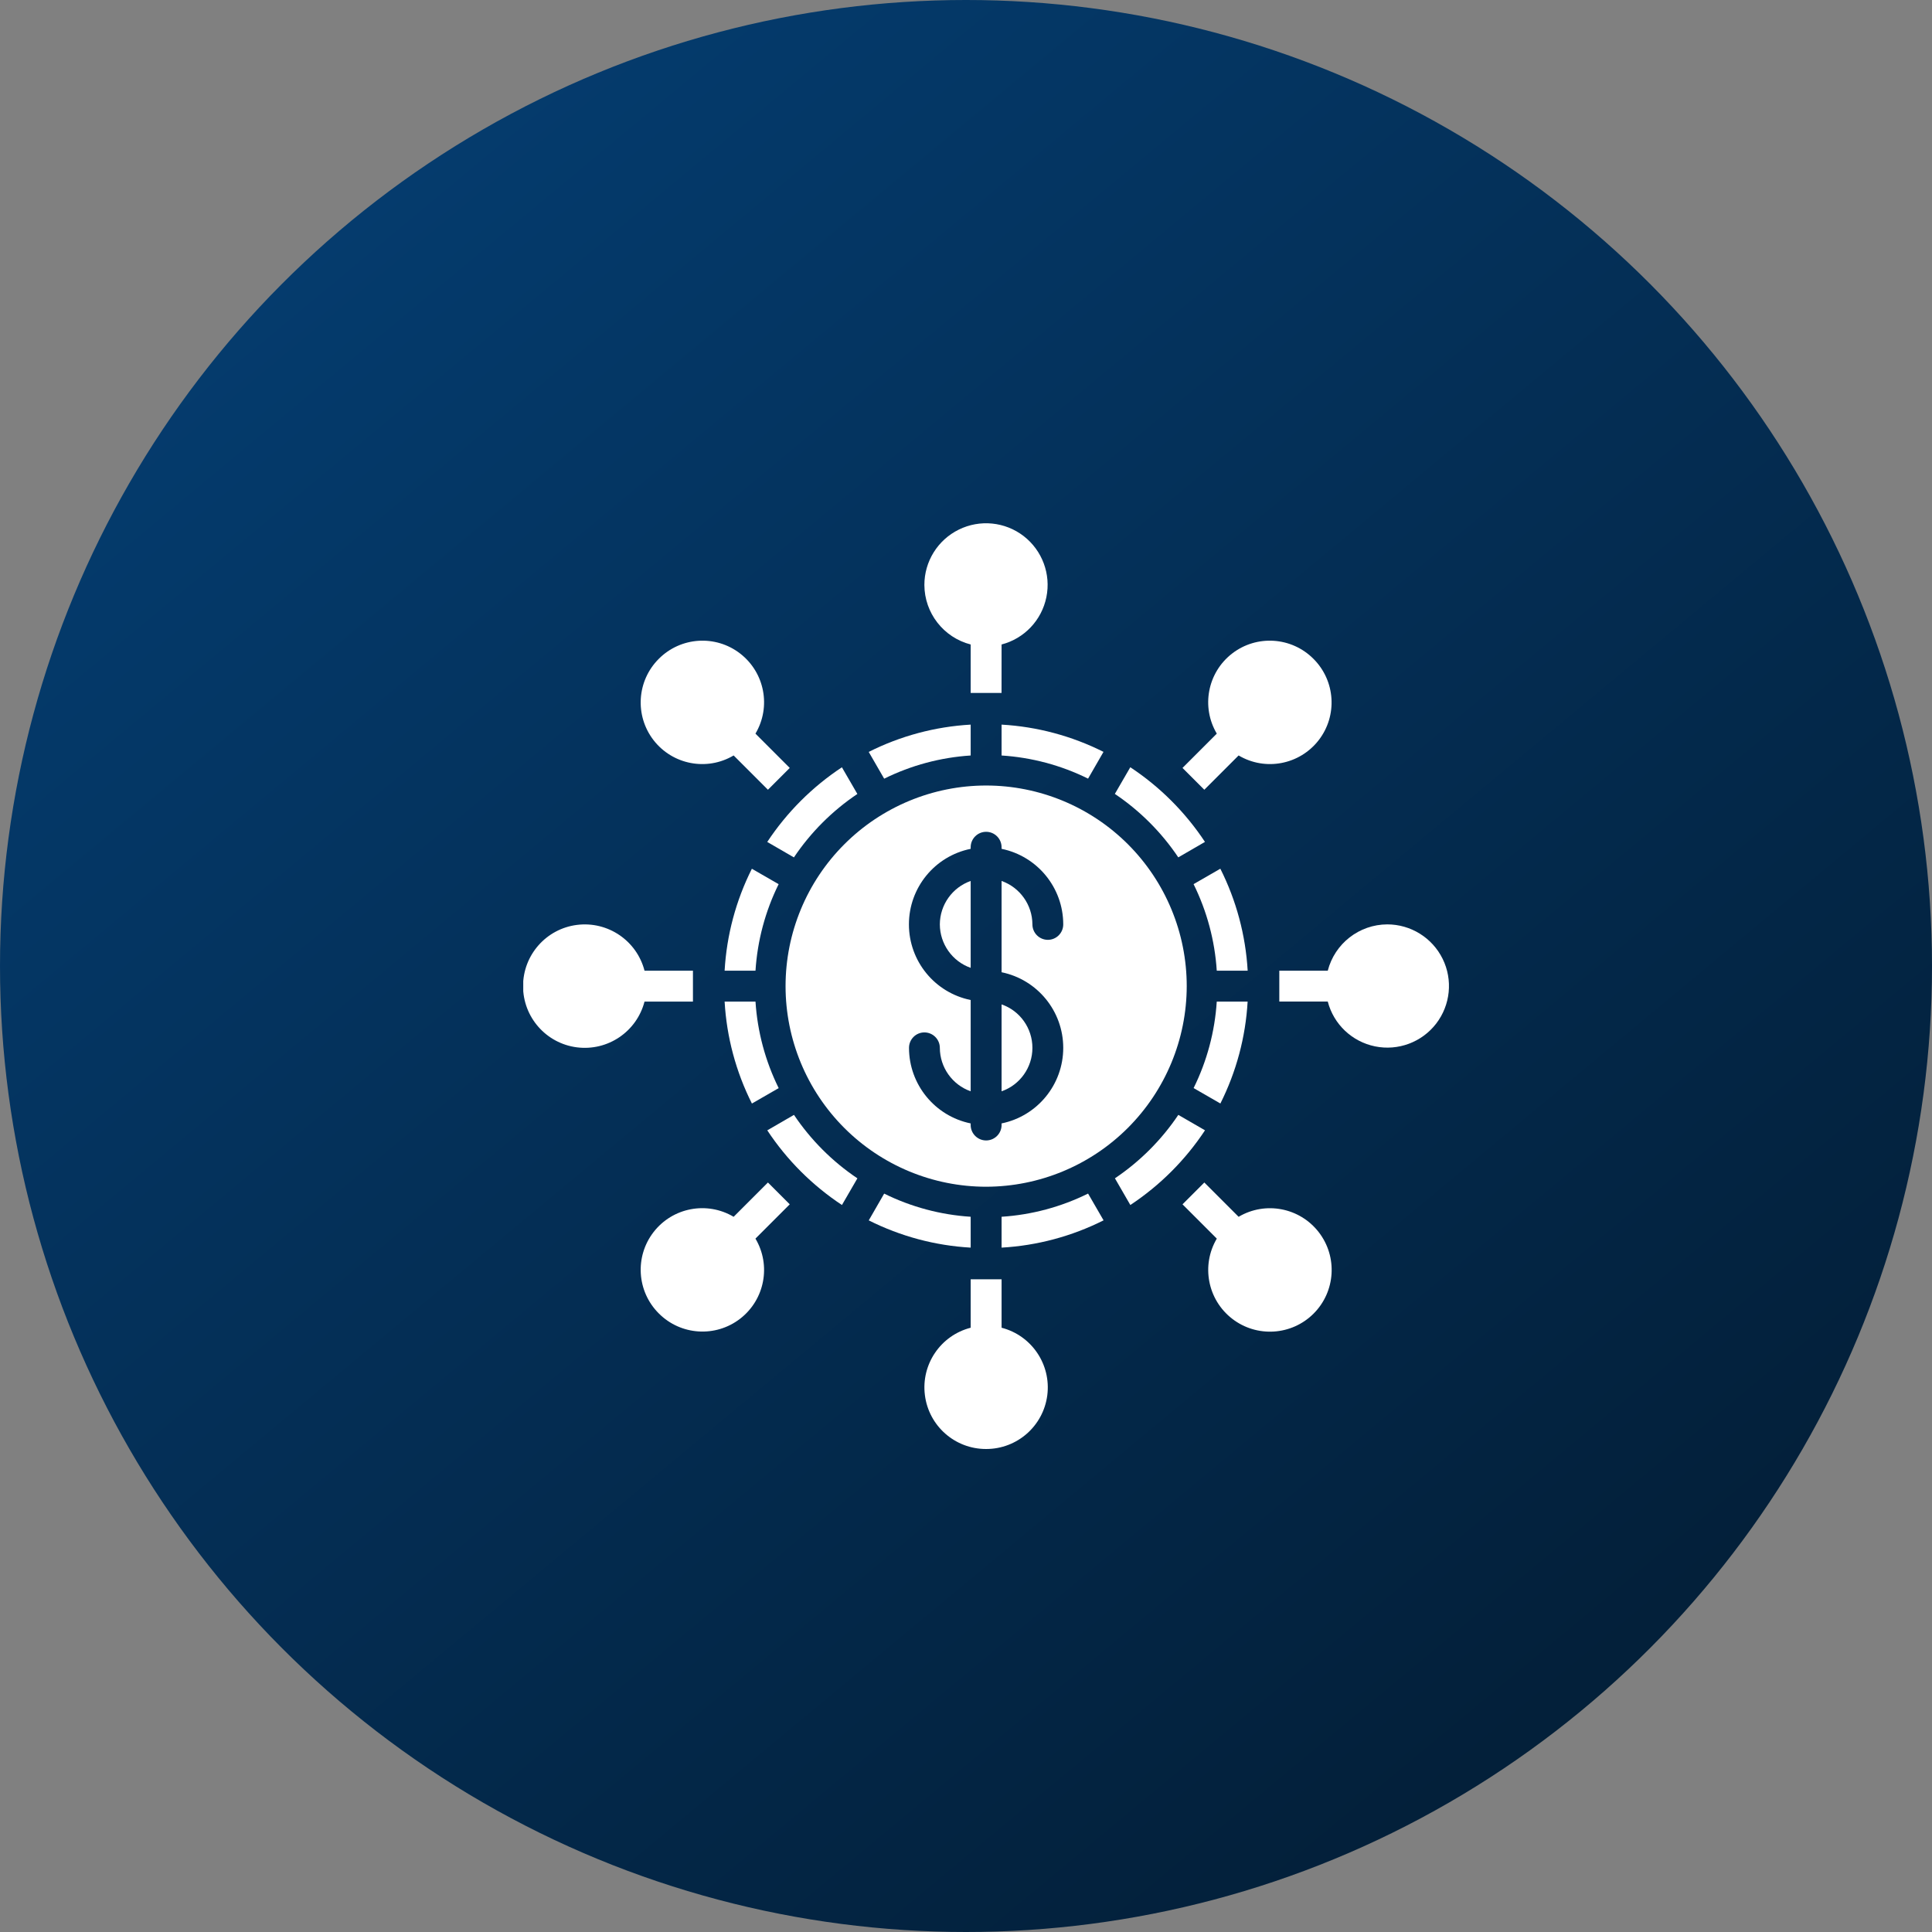
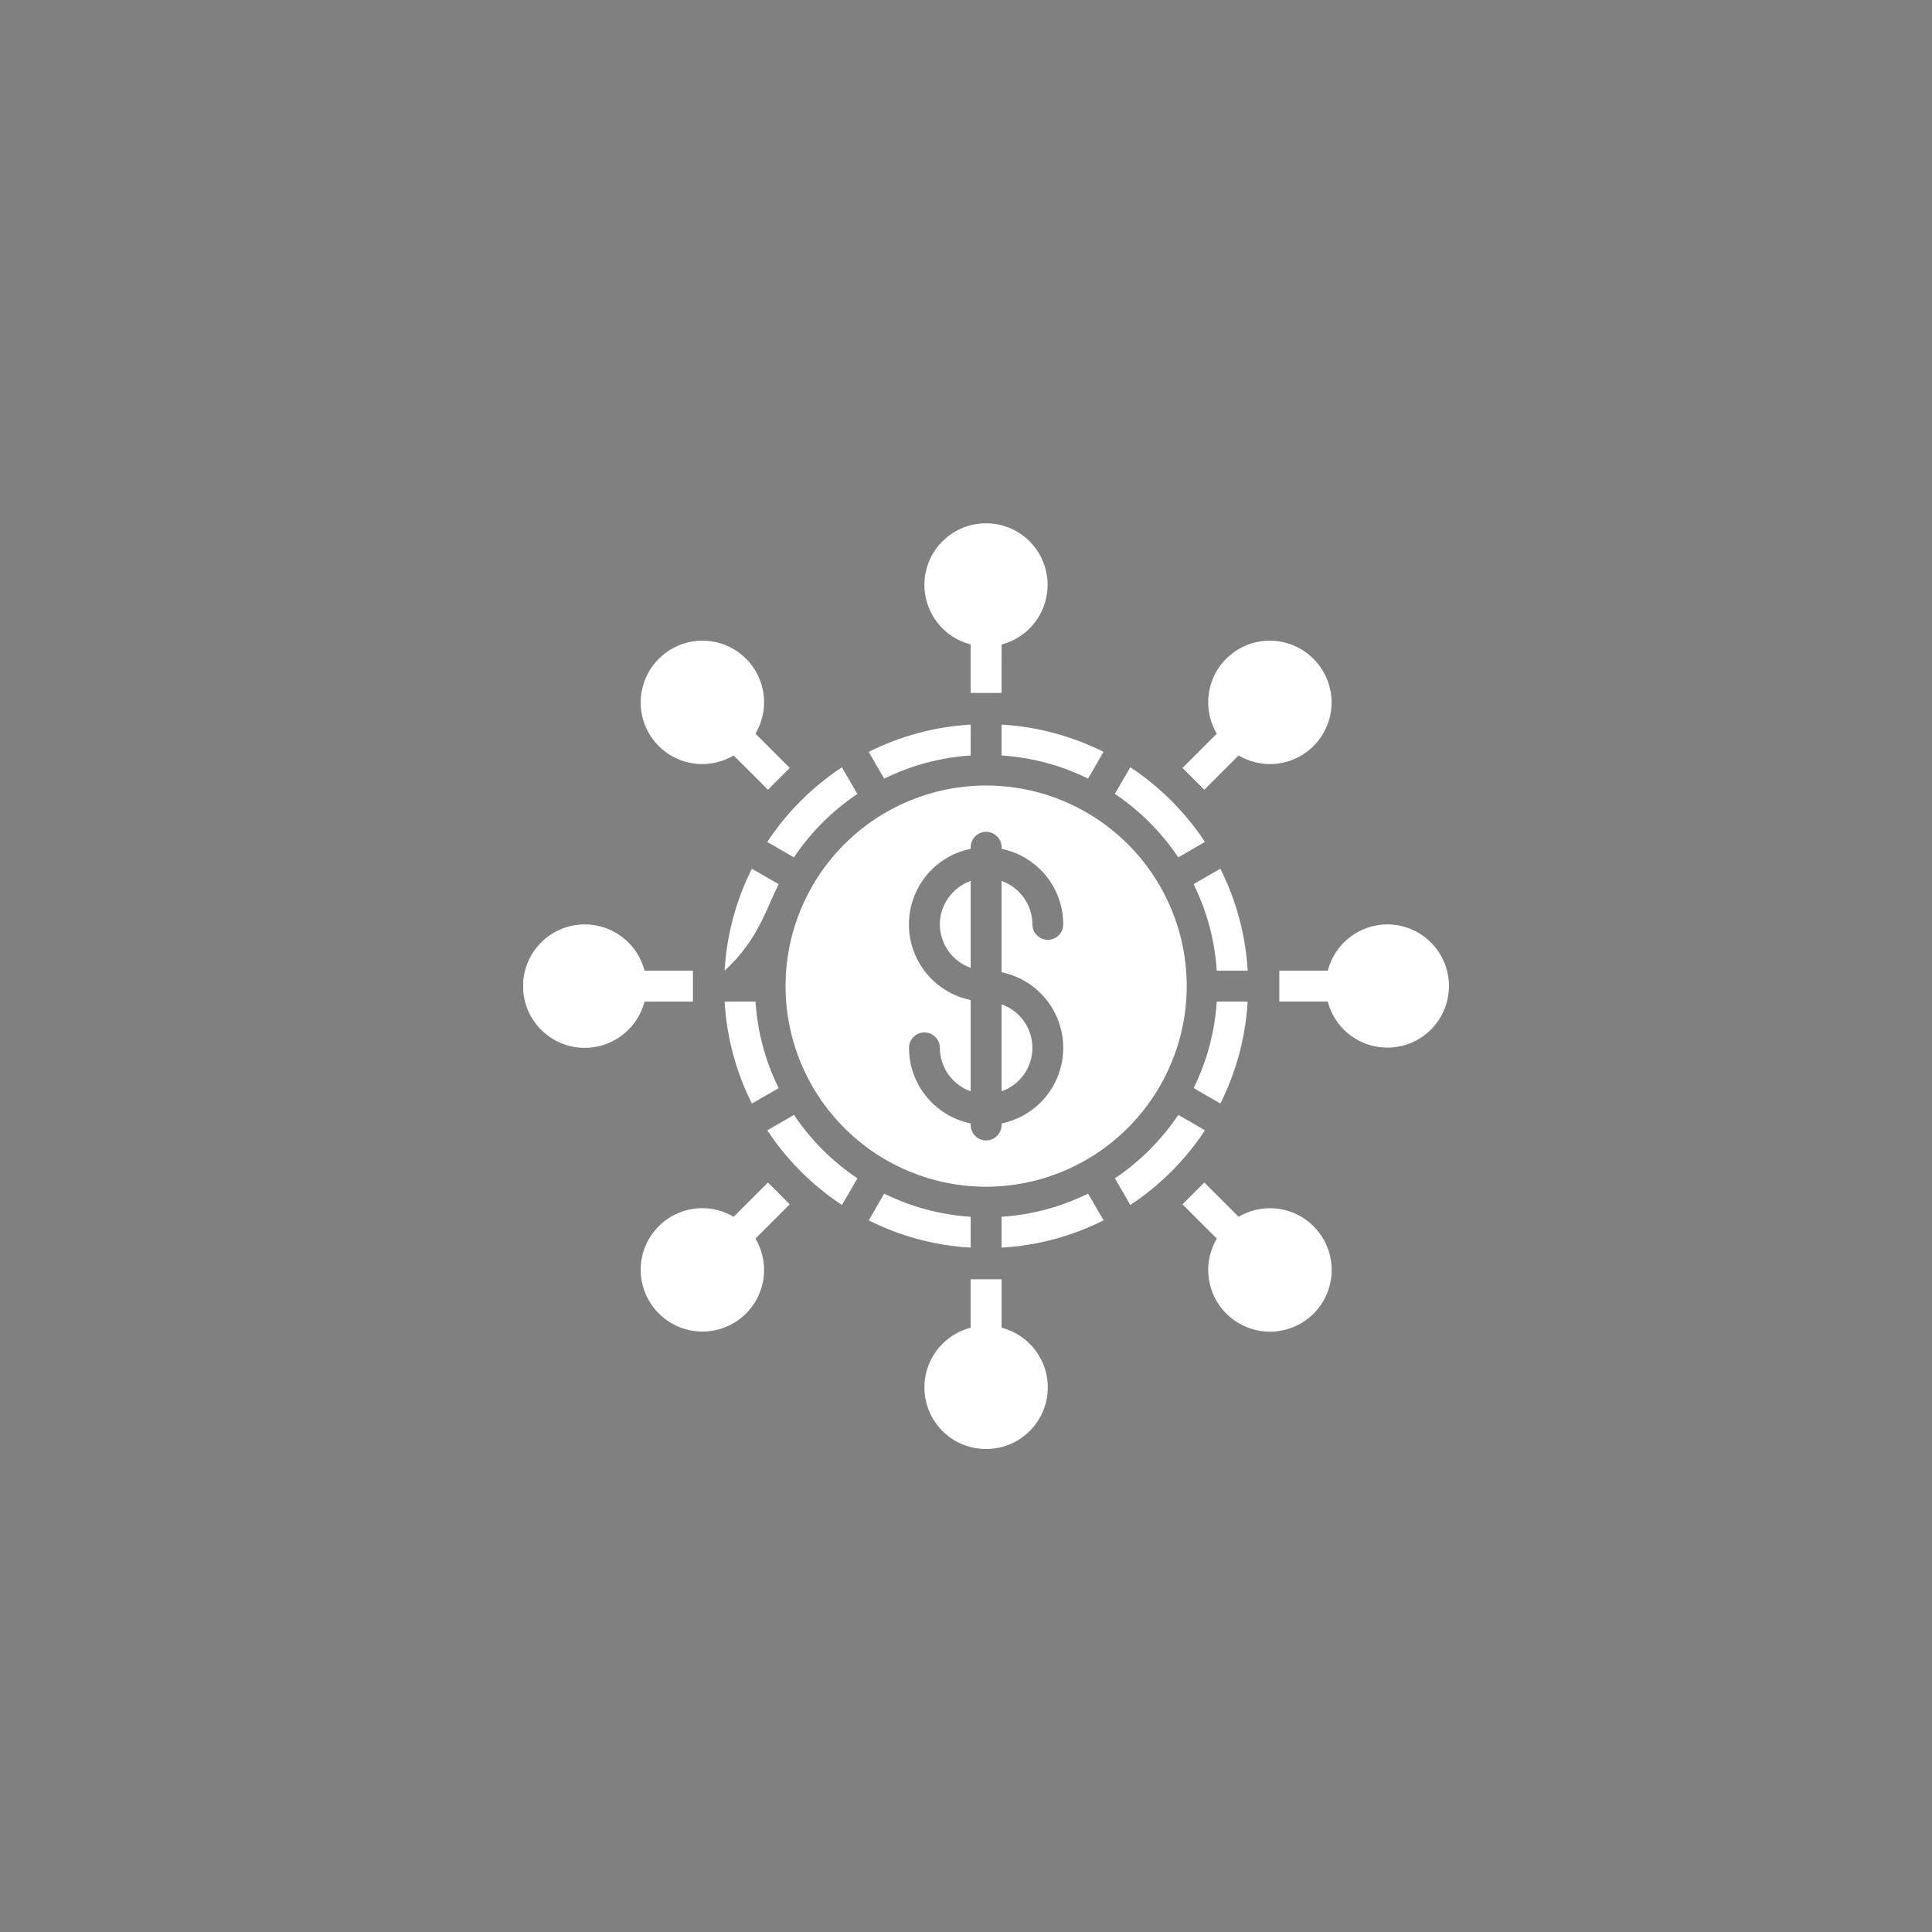
<svg xmlns="http://www.w3.org/2000/svg" width="48" height="48" viewBox="0 0 48 48" fill="none">
  <rect x="0" y="0" width="48" height="48" fill="#808080" stroke="none" />
  <g clip-path="url(#clip0_6356_193)">
-     <circle cx="24" cy="24" r="24" fill="url(#paint0_linear_6356_193)" />
    <g clip-path="url(#clip1_6356_193)">
      <path d="M20.918 29.938L21.302 29.275H21.301C20.679 28.857 20.144 28.321 19.726 27.699L19.063 28.083C19.55 28.82 20.181 29.451 20.918 29.938Z" fill="white" />
      <path d="M18.681 27.417L19.346 27.034C19.014 26.362 18.818 25.631 18.77 24.884H18.003C18.053 25.765 18.284 26.628 18.681 27.417Z" fill="white" />
      <path d="M30.319 21.583L29.654 21.966C29.986 22.638 30.182 23.369 30.23 24.116H30.998C30.947 23.235 30.716 22.372 30.319 21.583Z" fill="white" />
      <path d="M23.35 22.966C23.352 23.452 23.659 23.885 24.116 24.046V21.887C23.659 22.049 23.352 22.481 23.35 22.966Z" fill="white" />
      <path d="M24.884 27.113C25.343 26.953 25.65 26.52 25.65 26.034C25.65 25.547 25.343 25.113 24.884 24.954V27.113Z" fill="white" />
      <path d="M29.484 24.5C29.484 23.178 28.958 21.911 28.024 20.976C27.089 20.042 25.822 19.516 24.5 19.516C23.179 19.516 21.911 20.042 20.977 20.976C20.042 21.911 19.517 23.178 19.517 24.5C19.517 25.822 20.042 27.089 20.977 28.024C21.911 28.958 23.179 29.484 24.5 29.484C25.822 29.482 27.088 28.956 28.022 28.022C28.956 27.087 29.482 25.822 29.484 24.5ZM26.416 26.034C26.416 26.944 25.775 27.728 24.884 27.911V27.95C24.884 28.162 24.712 28.334 24.5 28.334C24.288 28.334 24.116 28.162 24.116 27.95V27.911C23.225 27.728 22.585 26.944 22.584 26.034C22.584 25.822 22.755 25.65 22.966 25.65C23.178 25.65 23.35 25.822 23.35 26.034C23.352 26.519 23.659 26.951 24.116 27.113V24.845C23.223 24.663 22.582 23.878 22.582 22.966C22.582 22.055 23.223 21.27 24.116 21.089V21.05C24.116 20.838 24.288 20.666 24.5 20.666C24.712 20.666 24.884 20.838 24.884 21.05V21.089C25.775 21.272 26.416 22.056 26.416 22.966C26.416 23.178 26.245 23.35 26.034 23.35C25.822 23.35 25.65 23.178 25.65 22.966C25.648 22.481 25.341 22.049 24.884 21.887V24.155C25.775 24.338 26.416 25.123 26.416 26.034Z" fill="white" />
      <path d="M30.997 24.884H30.23C30.182 25.631 29.987 26.362 29.655 27.033L30.32 27.416C30.716 26.628 30.947 25.765 30.997 24.884Z" fill="white" />
      <path d="M28.082 19.062L27.698 19.725H27.699C28.321 20.143 28.857 20.679 29.274 21.301L29.937 20.917C29.45 20.18 28.819 19.549 28.082 19.062Z" fill="white" />
      <path d="M29.275 27.699C28.857 28.321 28.321 28.857 27.7 29.275L28.083 29.938C28.82 29.45 29.451 28.82 29.938 28.082L29.275 27.699Z" fill="white" />
      <path d="M27.033 29.654C26.362 29.986 25.631 30.182 24.884 30.23V30.997C25.765 30.947 26.628 30.716 27.418 30.319L27.033 29.654Z" fill="white" />
-       <path d="M18.003 24.116H18.77C18.818 23.369 19.013 22.638 19.345 21.967L18.68 21.584C18.284 22.372 18.053 23.235 18.003 24.116Z" fill="white" />
+       <path d="M18.003 24.116C18.818 23.369 19.013 22.638 19.345 21.967L18.68 21.584C18.284 22.372 18.053 23.235 18.003 24.116Z" fill="white" />
      <path d="M24.884 18.77C25.631 18.818 26.362 19.013 27.033 19.345L27.416 18.68C26.628 18.284 25.765 18.053 24.884 18.003L24.884 18.77Z" fill="white" />
      <path d="M24.116 30.23C23.369 30.182 22.639 29.987 21.967 29.655L21.584 30.32C22.373 30.716 23.235 30.947 24.116 30.997L24.116 30.23Z" fill="white" />
      <path d="M21.967 19.346C22.638 19.014 23.369 18.818 24.116 18.77V18.003C23.235 18.053 22.372 18.284 21.583 18.681L21.967 19.346Z" fill="white" />
      <path d="M19.062 20.918L19.725 21.302V21.301C20.143 20.679 20.679 20.143 21.301 19.726L20.917 19.063C20.18 19.55 19.549 20.181 19.062 20.918Z" fill="white" />
      <path d="M22.966 14.534C22.969 15.231 23.442 15.838 24.116 16.012V17.216H24.883L24.884 16.012C25.449 15.865 25.881 15.409 25.997 14.836C26.114 14.265 25.894 13.676 25.433 13.319C24.97 12.962 24.346 12.9 23.821 13.158C23.297 13.416 22.965 13.95 22.966 14.534Z" fill="white" />
      <path d="M16.368 16.368C15.821 16.913 15.766 17.78 16.238 18.39C16.711 19 17.563 19.163 18.227 18.769L19.079 19.621L19.621 19.079L18.769 18.227C19.163 17.563 19 16.711 18.39 16.238C17.78 15.765 16.913 15.821 16.368 16.368Z" fill="white" />
      <path d="M16.013 24.884H17.216V24.116H16.013C15.819 23.369 15.101 22.882 14.334 22.979C13.569 23.076 12.995 23.728 12.995 24.5C12.995 25.272 13.569 25.924 14.334 26.021C15.101 26.118 15.819 25.631 16.013 24.884Z" fill="white" />
      <path d="M16.368 32.632C16.913 33.179 17.78 33.234 18.39 32.762C19 32.289 19.163 31.437 18.769 30.773L19.621 29.921L19.079 29.379L18.227 30.231C17.563 29.837 16.711 30 16.238 30.61C15.766 31.22 15.821 32.087 16.368 32.632Z" fill="white" />
      <path d="M24.5 36C25.271 36.001 25.922 35.428 26.02 34.663C26.117 33.898 25.63 33.18 24.884 32.987V31.784H24.116V32.987C23.369 33.179 22.881 33.898 22.979 34.663C23.076 35.429 23.728 36.002 24.5 36Z" fill="white" />
      <path d="M30.773 30.231L29.921 29.379L29.379 29.921L30.231 30.773C29.838 31.438 30.002 32.291 30.613 32.764C31.223 33.236 32.09 33.182 32.636 32.636C33.182 32.09 33.236 31.223 32.764 30.613C32.291 30.002 31.438 29.838 30.773 30.231Z" fill="white" />
      <path d="M34.466 22.966C33.769 22.969 33.162 23.442 32.988 24.116H31.784V24.883H32.988V24.884C33.135 25.449 33.59 25.88 34.163 25.997C34.735 26.114 35.324 25.894 35.68 25.433C36.037 24.97 36.1 24.345 35.842 23.822C35.584 23.298 35.05 22.966 34.466 22.966Z" fill="white" />
      <path d="M32.632 16.368C32.087 15.821 31.22 15.765 30.61 16.238C30 16.711 29.838 17.563 30.231 18.227L29.379 19.079L29.921 19.621L30.773 18.769C31.437 19.163 32.289 19 32.762 18.39C33.235 17.78 33.179 16.913 32.632 16.368Z" fill="white" />
    </g>
  </g>
  <defs>
    <linearGradient id="paint0_linear_6356_193" x1="4.019" y1="-6.411" x2="56.388" y2="56.6" gradientUnits="userSpaceOnUse">
      <stop stop-color="#011629" />
      <stop offset="0" stop-color="#05427A" />
      <stop offset="1" stop-color="#021322" />
    </linearGradient>
    <clipPath id="clip0_6356_193">
      <rect width="48" height="48" fill="white" />
    </clipPath>
    <clipPath id="clip1_6356_193">
      <rect width="23" height="23" fill="white" transform="translate(13 13)" />
    </clipPath>
  </defs>
</svg>